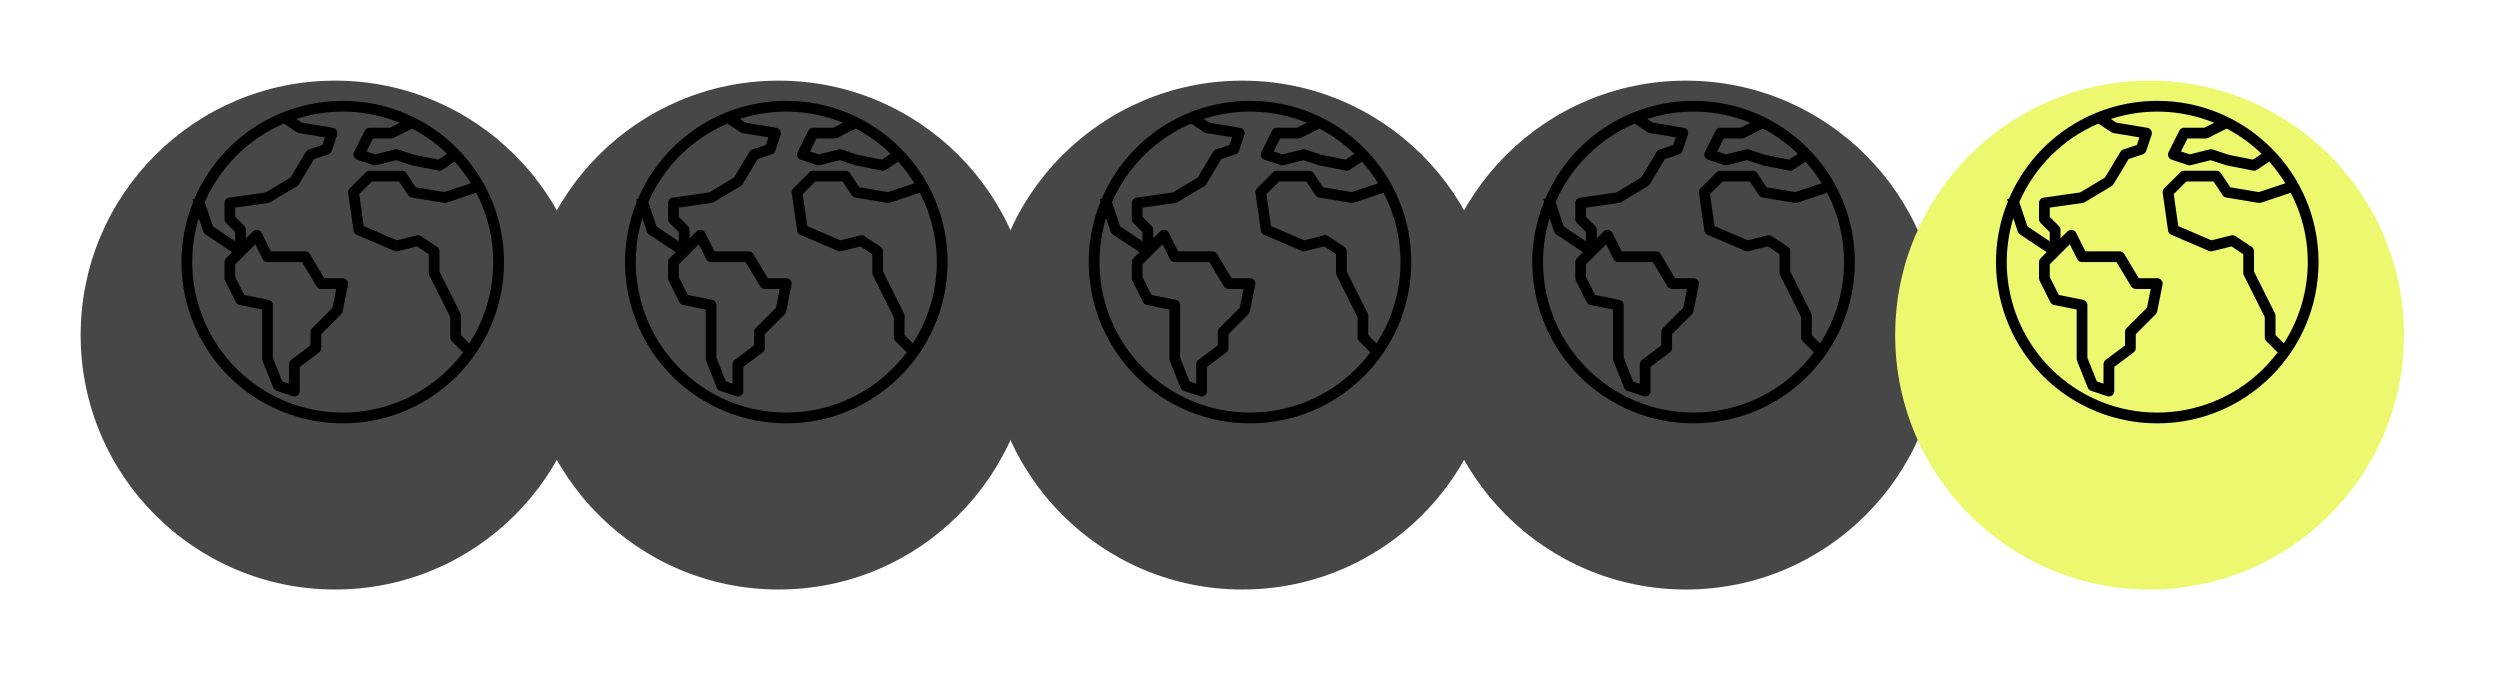
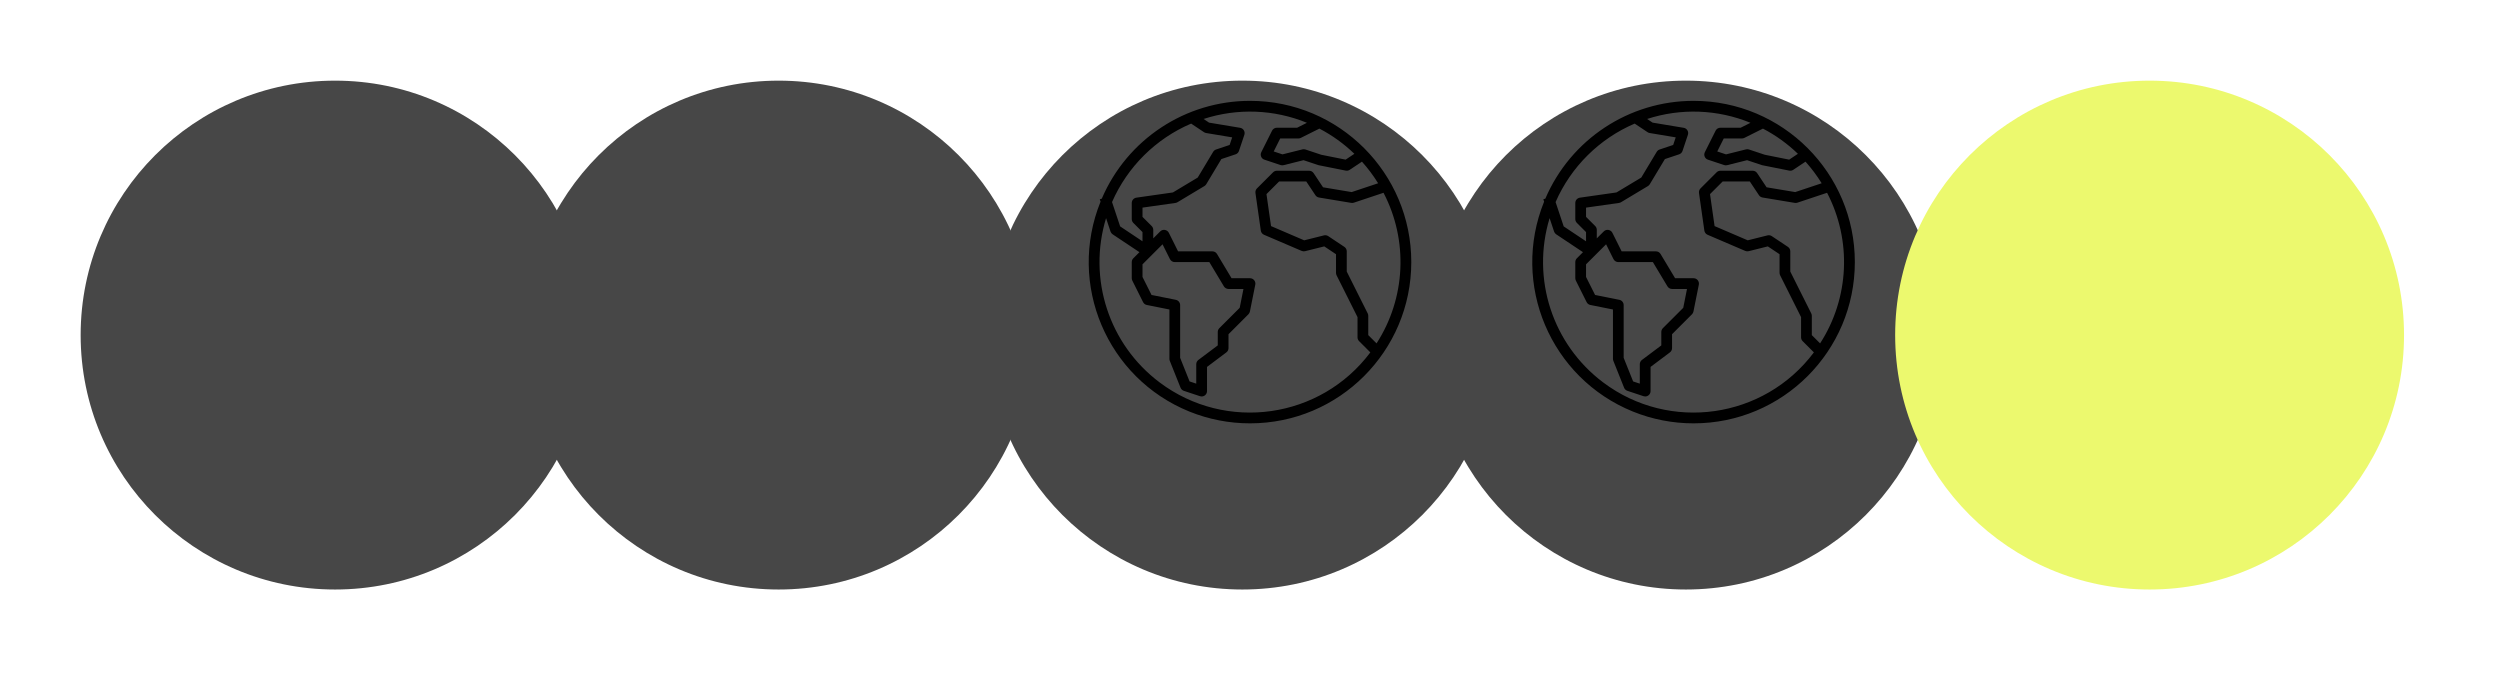
<svg xmlns="http://www.w3.org/2000/svg" width="124" height="34" viewBox="0 0 124 34" fill="none">
  <g filter="url(#filter0_d_42_12)">
    <circle cx="16.62" cy="12.62" r="12.62" fill="#474747" />
  </g>
  <g clip-path="url(#clip0_42_12)">
-     <path d="M17.003 5.002C13.802 5.001 10.909 6.909 9.649 9.852L9.549 9.885L9.588 10.001C7.929 14.092 9.901 18.754 13.992 20.413C14.948 20.8 15.969 20.999 17 20.998C21.418 20.999 24.999 17.419 25 13.001C25.001 8.584 21.42 5.002 17.003 5.002ZM23.277 17.032L22.866 16.622V15.666C22.866 15.625 22.857 15.584 22.839 15.547L21.799 13.47V12.467C21.799 12.423 21.789 12.38 21.768 12.341C21.747 12.302 21.717 12.269 21.681 12.245L20.881 11.712C20.85 11.691 20.815 11.677 20.778 11.671C20.741 11.664 20.704 11.666 20.668 11.675L19.688 11.92L18.043 11.214L17.817 9.628L18.444 9.001H19.791L20.244 9.682C20.264 9.712 20.29 9.738 20.321 9.758C20.352 9.778 20.386 9.791 20.422 9.797L22.022 10.063C22.064 10.071 22.108 10.067 22.149 10.053L23.623 9.562C24.858 11.934 24.726 14.786 23.277 17.032ZM22.177 7.629L21.744 7.918L20.535 7.676L19.751 7.415C19.703 7.399 19.651 7.397 19.602 7.409L18.611 7.657L18.176 7.512L18.498 6.868H19.4C19.441 6.868 19.482 6.858 19.519 6.84L20.442 6.379C21.077 6.71 21.661 7.131 22.177 7.629ZM14.08 6.13L14.72 6.557C14.752 6.578 14.787 6.592 14.824 6.598L16.116 6.813L15.99 7.19L15.317 7.415C15.257 7.435 15.206 7.476 15.173 7.531L14.407 8.807L13.177 9.545L11.364 9.804C11.301 9.813 11.243 9.844 11.2 9.893C11.158 9.941 11.135 10.003 11.135 10.067V10.867C11.135 10.938 11.163 11.005 11.213 11.056L11.668 11.511V11.969L10.559 11.229L10.157 10.022C10.922 8.273 12.325 6.881 14.08 6.13ZM13.321 14.871L12.116 14.63L11.668 13.737V13.11L12.662 12.117L13.029 12.852C13.051 12.897 13.085 12.934 13.128 12.96C13.17 12.986 13.218 13 13.268 13H14.983L15.706 14.204C15.729 14.243 15.763 14.276 15.803 14.298C15.843 14.321 15.888 14.333 15.934 14.333H16.675L16.489 15.268L15.479 16.277C15.454 16.302 15.435 16.331 15.421 16.364C15.408 16.396 15.401 16.431 15.401 16.466V17.132L14.441 17.852C14.408 17.877 14.381 17.909 14.363 17.946C14.344 17.983 14.334 18.024 14.334 18.066V19.029L14.003 18.919L13.534 17.748V15.133C13.534 15.071 13.513 15.012 13.474 14.964C13.436 14.916 13.382 14.884 13.321 14.871ZM12.52 18.97C10.006 17.084 8.943 13.826 9.861 10.82L10.082 11.485C10.101 11.541 10.138 11.589 10.187 11.622L11.516 12.508L11.213 12.811C11.163 12.861 11.135 12.929 11.135 13V13.8C11.135 13.841 11.145 13.882 11.163 13.919L11.696 14.985C11.714 15.022 11.741 15.053 11.773 15.078C11.805 15.103 11.843 15.12 11.883 15.127L13.003 15.351V17.799C13.003 17.833 13.009 17.866 13.022 17.898L13.555 19.231C13.569 19.267 13.591 19.299 13.62 19.326C13.648 19.352 13.681 19.372 13.718 19.385L14.518 19.651C14.545 19.66 14.573 19.665 14.601 19.665C14.672 19.665 14.739 19.637 14.79 19.587C14.839 19.537 14.868 19.469 14.868 19.399V18.199L15.827 17.479C15.861 17.454 15.887 17.422 15.906 17.385C15.924 17.348 15.934 17.307 15.934 17.266V16.576L16.922 15.588C16.959 15.551 16.985 15.503 16.995 15.452L17.262 14.119C17.27 14.08 17.268 14.04 17.259 14.002C17.249 13.963 17.232 13.928 17.206 13.897C17.181 13.867 17.15 13.842 17.114 13.825C17.079 13.809 17.04 13.8 17 13.8H16.085L15.363 12.596C15.339 12.557 15.306 12.524 15.265 12.501C15.225 12.479 15.18 12.467 15.134 12.467H13.433L12.975 11.548C12.956 11.51 12.928 11.477 12.894 11.452C12.86 11.427 12.82 11.411 12.779 11.404C12.737 11.396 12.694 11.399 12.654 11.412C12.614 11.426 12.577 11.448 12.547 11.478L12.201 11.823V11.4C12.201 11.33 12.173 11.262 12.123 11.212L11.668 10.757V10.298L13.306 10.065C13.341 10.059 13.375 10.047 13.405 10.029L14.738 9.229C14.776 9.207 14.807 9.175 14.829 9.138L15.579 7.89L16.285 7.654C16.324 7.641 16.36 7.619 16.389 7.59C16.419 7.56 16.441 7.525 16.453 7.485L16.72 6.686C16.732 6.649 16.736 6.61 16.732 6.572C16.727 6.534 16.715 6.497 16.695 6.464C16.675 6.431 16.649 6.403 16.617 6.381C16.585 6.36 16.549 6.345 16.511 6.339L14.968 6.082L14.697 5.901C16.374 5.355 18.192 5.422 19.824 6.091L19.337 6.335H18.334C18.284 6.334 18.235 6.348 18.192 6.374C18.15 6.4 18.116 6.438 18.094 6.482L17.56 7.549C17.543 7.583 17.534 7.62 17.532 7.658C17.531 7.696 17.538 7.734 17.553 7.77C17.567 7.805 17.589 7.837 17.617 7.863C17.645 7.889 17.678 7.908 17.715 7.92L18.515 8.187C18.562 8.203 18.614 8.205 18.663 8.193L19.655 7.945L20.381 8.187C20.391 8.191 20.402 8.194 20.413 8.196L21.746 8.462C21.78 8.469 21.816 8.469 21.85 8.463C21.884 8.456 21.917 8.442 21.946 8.423L22.553 8.018C22.852 8.351 23.12 8.709 23.355 9.09L22.043 9.527L20.623 9.29L20.154 8.586C20.129 8.55 20.097 8.52 20.058 8.499C20.02 8.479 19.977 8.468 19.933 8.468H18.334C18.263 8.468 18.195 8.496 18.145 8.546L17.345 9.345C17.316 9.375 17.294 9.41 17.281 9.45C17.268 9.489 17.264 9.531 17.27 9.572L17.536 11.438C17.543 11.483 17.561 11.526 17.589 11.563C17.617 11.599 17.654 11.627 17.696 11.645L19.563 12.445C19.616 12.468 19.676 12.473 19.732 12.459L20.684 12.221L21.266 12.609V13.533C21.266 13.574 21.275 13.615 21.293 13.652L22.333 15.729V16.733C22.333 16.803 22.361 16.871 22.411 16.921L22.969 17.479C20.495 20.776 15.817 21.444 12.52 18.97Z" fill="black" />
-   </g>
+     </g>
  <g filter="url(#filter1_d_42_12)">
    <circle cx="38.62" cy="12.62" r="12.62" fill="#474747" />
  </g>
  <g clip-path="url(#clip1_42_12)">
    <path d="M39.003 5.002C35.802 5.001 32.909 6.909 31.649 9.852L31.549 9.885L31.588 10.001C29.929 14.092 31.901 18.754 35.992 20.413C36.948 20.8 37.969 20.999 39.001 20.998C43.418 20.999 46.999 17.419 47 13.001C47.001 8.584 43.42 5.002 39.003 5.002ZM45.277 17.032L44.866 16.622V15.666C44.866 15.625 44.857 15.584 44.839 15.547L43.8 13.47V12.467C43.8 12.423 43.789 12.38 43.768 12.341C43.747 12.302 43.717 12.269 43.681 12.245L42.881 11.712C42.85 11.691 42.815 11.677 42.778 11.671C42.742 11.664 42.704 11.666 42.668 11.675L41.688 11.92L40.043 11.214L39.817 9.628L40.444 9.001H41.791L42.244 9.682C42.264 9.712 42.29 9.738 42.321 9.758C42.352 9.778 42.386 9.791 42.422 9.797L44.022 10.063C44.064 10.071 44.108 10.067 44.15 10.053L45.623 9.562C46.858 11.934 46.726 14.786 45.277 17.032ZM44.177 7.629L43.743 7.918L42.535 7.676L41.751 7.415C41.703 7.399 41.651 7.397 41.602 7.409L40.611 7.657L40.176 7.512L40.498 6.868H41.4C41.441 6.868 41.482 6.858 41.519 6.84L42.442 6.379C43.077 6.71 43.661 7.131 44.177 7.629ZM36.08 6.13L36.72 6.557C36.752 6.578 36.787 6.592 36.824 6.598L38.116 6.813L37.99 7.19L37.317 7.415C37.257 7.435 37.206 7.476 37.173 7.531L36.407 8.807L35.177 9.545L33.364 9.804C33.301 9.813 33.243 9.844 33.2 9.893C33.158 9.941 33.135 10.003 33.135 10.067V10.867C33.135 10.938 33.163 11.005 33.213 11.056L33.668 11.511V11.969L32.559 11.229L32.157 10.022C32.922 8.273 34.325 6.881 36.08 6.13ZM35.321 14.871L34.116 14.63L33.668 13.737V13.11L34.662 12.117L35.029 12.852C35.051 12.897 35.086 12.934 35.128 12.96C35.17 12.986 35.218 13 35.268 13H36.983L37.706 14.204C37.729 14.243 37.763 14.276 37.803 14.298C37.843 14.321 37.888 14.333 37.934 14.333H38.675L38.489 15.268L37.479 16.277C37.454 16.302 37.435 16.331 37.421 16.364C37.408 16.396 37.401 16.431 37.401 16.466V17.132L36.441 17.852C36.408 17.877 36.381 17.909 36.362 17.946C36.344 17.983 36.334 18.024 36.334 18.066V19.029L36.003 18.919L35.535 17.748V15.133C35.535 15.071 35.513 15.012 35.474 14.964C35.436 14.916 35.382 14.884 35.321 14.871ZM34.52 18.97C32.006 17.084 30.943 13.826 31.861 10.82L32.082 11.485C32.101 11.541 32.138 11.589 32.187 11.622L33.516 12.508L33.213 12.811C33.163 12.861 33.135 12.929 33.135 13V13.8C33.135 13.841 33.145 13.882 33.163 13.919L33.696 14.985C33.715 15.022 33.741 15.053 33.773 15.078C33.805 15.103 33.843 15.12 33.883 15.127L35.003 15.351V17.799C35.003 17.833 35.009 17.866 35.022 17.898L35.555 19.231C35.569 19.267 35.591 19.299 35.62 19.326C35.648 19.352 35.681 19.372 35.718 19.385L36.518 19.651C36.545 19.66 36.573 19.665 36.601 19.665C36.672 19.665 36.739 19.637 36.789 19.587C36.84 19.537 36.868 19.469 36.868 19.399V18.199L37.827 17.479C37.861 17.454 37.887 17.422 37.906 17.385C37.924 17.348 37.934 17.307 37.934 17.266V16.576L38.922 15.588C38.959 15.551 38.985 15.503 38.995 15.452L39.262 14.119C39.27 14.08 39.269 14.04 39.259 14.002C39.249 13.963 39.231 13.928 39.206 13.897C39.181 13.867 39.15 13.842 39.114 13.825C39.079 13.809 39.04 13.8 39.001 13.8H38.085L37.363 12.596C37.339 12.557 37.306 12.524 37.266 12.501C37.225 12.479 37.18 12.467 37.134 12.467H35.433L34.975 11.548C34.956 11.51 34.928 11.477 34.894 11.452C34.86 11.427 34.82 11.411 34.779 11.404C34.737 11.396 34.694 11.399 34.654 11.412C34.614 11.426 34.577 11.448 34.547 11.478L34.202 11.823V11.4C34.202 11.33 34.173 11.262 34.123 11.212L33.668 10.757V10.298L35.306 10.065C35.341 10.059 35.375 10.047 35.405 10.029L36.738 9.229C36.776 9.207 36.807 9.175 36.83 9.138L37.579 7.89L38.285 7.654C38.324 7.641 38.36 7.619 38.389 7.59C38.419 7.56 38.441 7.525 38.453 7.485L38.72 6.686C38.732 6.649 38.736 6.61 38.732 6.572C38.727 6.534 38.715 6.497 38.695 6.464C38.675 6.431 38.649 6.403 38.617 6.381C38.585 6.36 38.549 6.345 38.511 6.339L36.968 6.082L36.697 5.901C38.374 5.355 40.192 5.422 41.824 6.091L41.337 6.335H40.334C40.284 6.334 40.235 6.348 40.193 6.374C40.15 6.4 40.116 6.438 40.094 6.482L39.56 7.549C39.543 7.583 39.534 7.62 39.532 7.658C39.531 7.696 39.538 7.734 39.553 7.77C39.567 7.805 39.589 7.837 39.617 7.863C39.645 7.889 39.678 7.908 39.715 7.92L40.515 8.187C40.562 8.203 40.614 8.205 40.663 8.193L41.655 7.945L42.381 8.187C42.391 8.191 42.402 8.194 42.413 8.196L43.746 8.462C43.78 8.469 43.816 8.469 43.85 8.463C43.884 8.456 43.917 8.442 43.946 8.423L44.553 8.018C44.852 8.351 45.12 8.709 45.355 9.09L44.043 9.527L42.623 9.29L42.154 8.586C42.129 8.55 42.097 8.52 42.058 8.499C42.02 8.479 41.977 8.468 41.933 8.468H40.334C40.263 8.468 40.195 8.496 40.145 8.546L39.345 9.345C39.316 9.375 39.294 9.41 39.281 9.45C39.268 9.489 39.264 9.531 39.27 9.572L39.536 11.438C39.543 11.483 39.561 11.526 39.589 11.563C39.617 11.599 39.654 11.627 39.696 11.645L41.563 12.445C41.616 12.468 41.676 12.473 41.732 12.459L42.684 12.221L43.266 12.609V13.533C43.266 13.574 43.275 13.615 43.293 13.652L44.333 15.729V16.733C44.333 16.803 44.361 16.871 44.411 16.921L44.969 17.479C42.495 20.776 37.817 21.444 34.52 18.97Z" fill="black" />
  </g>
  <g filter="url(#filter2_d_42_12)">
    <circle cx="61.62" cy="12.62" r="12.62" fill="#474747" />
  </g>
  <g clip-path="url(#clip2_42_12)">
    <path d="M62.003 5.002C58.802 5.001 55.909 6.909 54.649 9.852L54.549 9.885L54.588 10.001C52.929 14.092 54.901 18.754 58.992 20.413C59.948 20.8 60.969 20.999 62.001 20.998C66.418 20.999 69.999 17.419 70 13.001C70.001 8.584 66.42 5.002 62.003 5.002ZM68.277 17.032L67.866 16.622V15.666C67.866 15.625 67.857 15.584 67.839 15.547L66.799 13.47V12.467C66.799 12.423 66.789 12.38 66.768 12.341C66.747 12.302 66.717 12.269 66.681 12.245L65.881 11.712C65.85 11.691 65.815 11.677 65.778 11.671C65.742 11.664 65.704 11.666 65.668 11.675L64.688 11.92L63.043 11.214L62.817 9.628L63.444 9.001H64.791L65.244 9.682C65.264 9.712 65.29 9.738 65.321 9.758C65.352 9.778 65.386 9.791 65.422 9.797L67.022 10.063C67.064 10.071 67.108 10.067 67.15 10.053L68.623 9.562C69.859 11.934 69.726 14.786 68.277 17.032ZM67.177 7.629L66.743 7.918L65.535 7.676L64.751 7.415C64.703 7.399 64.651 7.397 64.602 7.409L63.611 7.657L63.176 7.512L63.498 6.868H64.4C64.441 6.868 64.482 6.858 64.519 6.84L65.442 6.379C66.077 6.71 66.661 7.131 67.177 7.629ZM59.08 6.13L59.72 6.557C59.752 6.578 59.787 6.592 59.824 6.598L61.116 6.813L60.99 7.19L60.317 7.415C60.257 7.435 60.206 7.476 60.173 7.531L59.407 8.807L58.177 9.545L56.364 9.804C56.301 9.813 56.243 9.844 56.2 9.893C56.158 9.941 56.135 10.003 56.135 10.067V10.867C56.135 10.938 56.163 11.005 56.213 11.056L56.668 11.511V11.969L55.559 11.229L55.157 10.022C55.922 8.273 57.325 6.881 59.08 6.13ZM58.321 14.871L57.116 14.63L56.668 13.737V13.11L57.662 12.117L58.029 12.852C58.051 12.897 58.086 12.934 58.128 12.96C58.17 12.986 58.218 13 58.268 13H59.983L60.706 14.204C60.729 14.243 60.763 14.276 60.803 14.298C60.843 14.321 60.888 14.333 60.934 14.333H61.675L61.489 15.268L60.479 16.277C60.454 16.302 60.435 16.331 60.421 16.364C60.408 16.396 60.401 16.431 60.401 16.466V17.132L59.441 17.852C59.408 17.877 59.381 17.909 59.362 17.946C59.344 17.983 59.334 18.024 59.334 18.066V19.029L59.003 18.919L58.535 17.748V15.133C58.535 15.071 58.513 15.012 58.474 14.964C58.436 14.916 58.382 14.884 58.321 14.871ZM57.52 18.97C55.006 17.084 53.943 13.826 54.861 10.82L55.082 11.485C55.101 11.541 55.138 11.589 55.187 11.622L56.516 12.508L56.213 12.811C56.163 12.861 56.135 12.929 56.135 13V13.8C56.135 13.841 56.145 13.882 56.163 13.919L56.696 14.985C56.715 15.022 56.741 15.053 56.773 15.078C56.805 15.103 56.843 15.12 56.883 15.127L58.003 15.351V17.799C58.003 17.833 58.009 17.866 58.022 17.898L58.555 19.231C58.569 19.267 58.591 19.299 58.62 19.326C58.648 19.352 58.681 19.372 58.718 19.385L59.518 19.651C59.545 19.66 59.573 19.665 59.601 19.665C59.672 19.665 59.739 19.637 59.789 19.587C59.84 19.537 59.868 19.469 59.868 19.399V18.199L60.827 17.479C60.861 17.454 60.887 17.422 60.906 17.385C60.924 17.348 60.934 17.307 60.934 17.266V16.576L61.922 15.588C61.959 15.551 61.985 15.503 61.995 15.452L62.262 14.119C62.27 14.08 62.269 14.04 62.259 14.002C62.249 13.963 62.231 13.928 62.206 13.897C62.181 13.867 62.15 13.842 62.114 13.825C62.079 13.809 62.04 13.8 62.001 13.8H61.085L60.363 12.596C60.339 12.557 60.306 12.524 60.266 12.501C60.225 12.479 60.18 12.467 60.134 12.467H58.433L57.975 11.548C57.956 11.51 57.928 11.477 57.894 11.452C57.86 11.427 57.82 11.411 57.779 11.404C57.737 11.396 57.694 11.399 57.654 11.412C57.614 11.426 57.577 11.448 57.547 11.478L57.202 11.823V11.4C57.202 11.33 57.173 11.262 57.123 11.212L56.668 10.757V10.298L58.306 10.065C58.341 10.059 58.375 10.047 58.405 10.029L59.738 9.229C59.776 9.207 59.807 9.175 59.83 9.138L60.579 7.89L61.285 7.654C61.324 7.641 61.36 7.619 61.389 7.59C61.419 7.56 61.441 7.525 61.453 7.485L61.72 6.686C61.732 6.649 61.736 6.61 61.732 6.572C61.727 6.534 61.715 6.497 61.695 6.464C61.675 6.431 61.649 6.403 61.617 6.381C61.585 6.36 61.549 6.345 61.511 6.339L59.968 6.082L59.697 5.901C61.374 5.355 63.192 5.422 64.824 6.091L64.337 6.335H63.334C63.284 6.334 63.235 6.348 63.193 6.374C63.15 6.4 63.116 6.438 63.094 6.482L62.56 7.549C62.543 7.583 62.534 7.62 62.532 7.658C62.531 7.696 62.538 7.734 62.553 7.77C62.567 7.805 62.589 7.837 62.617 7.863C62.645 7.889 62.678 7.908 62.715 7.92L63.515 8.187C63.562 8.203 63.614 8.205 63.663 8.193L64.655 7.945L65.381 8.187C65.391 8.191 65.402 8.194 65.413 8.196L66.746 8.462C66.78 8.469 66.816 8.469 66.85 8.463C66.884 8.456 66.917 8.442 66.946 8.423L67.553 8.018C67.852 8.351 68.12 8.709 68.355 9.09L67.043 9.527L65.623 9.29L65.154 8.586C65.129 8.55 65.097 8.52 65.058 8.499C65.02 8.479 64.977 8.468 64.933 8.468H63.334C63.263 8.468 63.195 8.496 63.145 8.546L62.345 9.345C62.316 9.375 62.294 9.41 62.281 9.45C62.268 9.489 62.264 9.531 62.27 9.572L62.536 11.438C62.543 11.483 62.561 11.526 62.589 11.563C62.617 11.599 62.654 11.627 62.696 11.645L64.563 12.445C64.616 12.468 64.676 12.473 64.732 12.459L65.684 12.221L66.266 12.609V13.533C66.266 13.574 66.275 13.615 66.293 13.652L67.333 15.729V16.733C67.333 16.803 67.361 16.871 67.411 16.921L67.969 17.479C65.495 20.776 60.817 21.444 57.52 18.97Z" fill="black" />
  </g>
  <g filter="url(#filter3_d_42_12)">
    <circle cx="83.62" cy="12.62" r="12.62" fill="#474747" />
  </g>
  <g clip-path="url(#clip3_42_12)">
    <path d="M84.003 5.002C80.802 5.001 77.909 6.909 76.649 9.852L76.549 9.885L76.588 10.001C74.929 14.092 76.901 18.754 80.992 20.413C81.948 20.8 82.969 20.999 84.001 20.998C88.418 20.999 91.999 17.419 92 13.001C92.001 8.584 88.42 5.002 84.003 5.002ZM90.277 17.032L89.866 16.622V15.666C89.866 15.625 89.857 15.584 89.839 15.547L88.799 13.47V12.467C88.799 12.423 88.789 12.38 88.768 12.341C88.747 12.302 88.717 12.269 88.681 12.245L87.881 11.712C87.85 11.691 87.815 11.677 87.778 11.671C87.742 11.664 87.704 11.666 87.668 11.675L86.688 11.92L85.043 11.214L84.817 9.628L85.444 9.001H86.791L87.244 9.682C87.264 9.712 87.29 9.738 87.321 9.758C87.352 9.778 87.386 9.791 87.422 9.797L89.022 10.063C89.064 10.071 89.108 10.067 89.15 10.053L90.623 9.562C91.859 11.934 91.726 14.786 90.277 17.032ZM89.177 7.629L88.743 7.918L87.535 7.676L86.751 7.415C86.703 7.399 86.651 7.397 86.602 7.409L85.611 7.657L85.176 7.512L85.498 6.868H86.4C86.441 6.868 86.482 6.858 86.519 6.84L87.442 6.379C88.077 6.71 88.661 7.131 89.177 7.629ZM81.08 6.13L81.72 6.557C81.752 6.578 81.787 6.592 81.824 6.598L83.116 6.813L82.99 7.19L82.317 7.415C82.257 7.435 82.206 7.476 82.173 7.531L81.407 8.807L80.177 9.545L78.364 9.804C78.301 9.813 78.243 9.844 78.2 9.893C78.158 9.941 78.135 10.003 78.135 10.067V10.867C78.135 10.938 78.163 11.005 78.213 11.056L78.668 11.511V11.969L77.559 11.229L77.157 10.022C77.922 8.273 79.325 6.881 81.08 6.13ZM80.321 14.871L79.116 14.63L78.668 13.737V13.11L79.662 12.117L80.029 12.852C80.051 12.897 80.085 12.934 80.128 12.96C80.17 12.986 80.218 13 80.268 13H81.983L82.706 14.204C82.729 14.243 82.763 14.276 82.803 14.298C82.843 14.321 82.888 14.333 82.934 14.333H83.675L83.489 15.268L82.479 16.277C82.454 16.302 82.435 16.331 82.421 16.364C82.408 16.396 82.401 16.431 82.401 16.466V17.132L81.441 17.852C81.408 17.877 81.381 17.909 81.362 17.946C81.344 17.983 81.334 18.024 81.334 18.066V19.029L81.003 18.919L80.534 17.748V15.133C80.534 15.071 80.513 15.012 80.474 14.964C80.436 14.916 80.382 14.884 80.321 14.871ZM79.52 18.97C77.006 17.084 75.943 13.826 76.861 10.82L77.082 11.485C77.101 11.541 77.138 11.589 77.187 11.622L78.516 12.508L78.213 12.811C78.163 12.861 78.135 12.929 78.135 13V13.8C78.135 13.841 78.145 13.882 78.163 13.919L78.696 14.985C78.715 15.022 78.741 15.053 78.773 15.078C78.805 15.103 78.843 15.12 78.883 15.127L80.003 15.351V17.799C80.003 17.833 80.009 17.866 80.022 17.898L80.555 19.231C80.569 19.267 80.591 19.299 80.62 19.326C80.648 19.352 80.681 19.372 80.718 19.385L81.518 19.651C81.545 19.66 81.573 19.665 81.601 19.665C81.672 19.665 81.74 19.637 81.79 19.587C81.84 19.537 81.868 19.469 81.868 19.399V18.199L82.827 17.479C82.861 17.454 82.887 17.422 82.906 17.385C82.924 17.348 82.934 17.307 82.934 17.266V16.576L83.922 15.588C83.96 15.551 83.985 15.503 83.995 15.452L84.262 14.119C84.269 14.08 84.269 14.04 84.259 14.002C84.249 13.963 84.231 13.928 84.207 13.897C84.181 13.867 84.15 13.842 84.115 13.825C84.079 13.809 84.04 13.8 84.001 13.8H83.085L82.363 12.596C82.339 12.557 82.305 12.524 82.266 12.501C82.225 12.479 82.18 12.467 82.134 12.467H80.433L79.975 11.548C79.956 11.51 79.928 11.477 79.894 11.452C79.86 11.427 79.82 11.411 79.779 11.404C79.737 11.396 79.694 11.399 79.654 11.412C79.614 11.426 79.577 11.448 79.547 11.478L79.201 11.823V11.4C79.201 11.33 79.173 11.262 79.123 11.212L78.668 10.757V10.298L80.306 10.065C80.341 10.059 80.375 10.047 80.405 10.029L81.738 9.229C81.776 9.207 81.807 9.175 81.829 9.138L82.579 7.89L83.285 7.654C83.324 7.641 83.36 7.619 83.389 7.59C83.418 7.56 83.441 7.525 83.453 7.485L83.72 6.686C83.732 6.649 83.736 6.61 83.732 6.572C83.728 6.534 83.715 6.497 83.695 6.464C83.675 6.431 83.649 6.403 83.617 6.381C83.585 6.36 83.549 6.345 83.511 6.339L81.968 6.082L81.697 5.901C83.374 5.355 85.192 5.422 86.824 6.091L86.337 6.335H85.334C85.284 6.334 85.235 6.348 85.192 6.374C85.15 6.4 85.116 6.438 85.094 6.482L84.56 7.549C84.543 7.583 84.534 7.62 84.532 7.658C84.531 7.696 84.538 7.734 84.553 7.77C84.567 7.805 84.589 7.837 84.617 7.863C84.645 7.889 84.678 7.908 84.715 7.92L85.515 8.187C85.562 8.203 85.614 8.205 85.663 8.193L86.655 7.945L87.381 8.187C87.391 8.191 87.402 8.194 87.413 8.196L88.746 8.462C88.78 8.469 88.816 8.469 88.85 8.463C88.884 8.456 88.917 8.442 88.946 8.423L89.553 8.018C89.852 8.351 90.12 8.709 90.355 9.09L89.043 9.527L87.623 9.29L87.154 8.586C87.129 8.55 87.097 8.52 87.058 8.499C87.02 8.479 86.977 8.468 86.933 8.468H85.334C85.263 8.468 85.195 8.496 85.145 8.546L84.345 9.345C84.316 9.375 84.294 9.41 84.281 9.45C84.268 9.489 84.264 9.531 84.27 9.572L84.536 11.438C84.543 11.483 84.561 11.526 84.589 11.563C84.617 11.599 84.654 11.627 84.696 11.645L86.563 12.445C86.616 12.468 86.676 12.473 86.732 12.459L87.684 12.221L88.266 12.609V13.533C88.266 13.574 88.275 13.615 88.293 13.652L89.333 15.729V16.733C89.333 16.803 89.361 16.871 89.411 16.921L89.969 17.479C87.495 20.776 82.817 21.444 79.52 18.97Z" fill="black" />
  </g>
  <g filter="url(#filter4_d_42_12)">
    <circle cx="106.62" cy="12.62" r="12.62" fill="#ECF96E" />
  </g>
  <g clip-path="url(#clip4_42_12)">
-     <path d="M107.003 5.002C103.802 5.001 100.909 6.909 99.649 9.852L99.549 9.885L99.588 10.001C97.929 14.092 99.901 18.754 103.992 20.413C104.948 20.8 105.969 20.999 107 20.998C111.418 20.999 114.999 17.419 115 13.001C115.001 8.584 111.42 5.002 107.003 5.002ZM113.277 17.032L112.866 16.622V15.666C112.866 15.625 112.857 15.584 112.839 15.547L111.799 13.47V12.467C111.799 12.423 111.789 12.38 111.768 12.341C111.747 12.302 111.717 12.269 111.681 12.245L110.881 11.712C110.85 11.691 110.815 11.677 110.778 11.671C110.742 11.664 110.704 11.666 110.668 11.675L109.688 11.92L108.043 11.214L107.817 9.628L108.444 9.001H109.791L110.244 9.682C110.264 9.712 110.29 9.738 110.321 9.758C110.352 9.778 110.386 9.791 110.422 9.797L112.022 10.063C112.064 10.071 112.108 10.067 112.15 10.053L113.623 9.562C114.859 11.934 114.726 14.786 113.277 17.032ZM112.177 7.629L111.743 7.918L110.535 7.676L109.751 7.415C109.703 7.399 109.651 7.397 109.602 7.409L108.611 7.657L108.176 7.512L108.498 6.868H109.4C109.441 6.868 109.482 6.858 109.519 6.84L110.442 6.379C111.077 6.71 111.661 7.131 112.177 7.629ZM104.08 6.13L104.72 6.557C104.752 6.578 104.787 6.592 104.824 6.598L106.116 6.813L105.99 7.19L105.317 7.415C105.257 7.435 105.206 7.476 105.173 7.531L104.407 8.807L103.177 9.545L101.364 9.804C101.301 9.813 101.243 9.844 101.2 9.893C101.158 9.941 101.135 10.003 101.135 10.067V10.867C101.135 10.938 101.163 11.005 101.213 11.056L101.668 11.511V11.969L100.559 11.229L100.157 10.022C100.922 8.273 102.325 6.881 104.08 6.13ZM103.321 14.871L102.116 14.63L101.668 13.737V13.11L102.662 12.117L103.029 12.852C103.051 12.897 103.086 12.934 103.128 12.96C103.17 12.986 103.218 13 103.268 13H104.983L105.706 14.204C105.729 14.243 105.763 14.276 105.803 14.298C105.843 14.321 105.888 14.333 105.934 14.333H106.675L106.489 15.268L105.479 16.277C105.454 16.302 105.435 16.331 105.421 16.364C105.408 16.396 105.401 16.431 105.401 16.466V17.132L104.441 17.852C104.408 17.877 104.381 17.909 104.363 17.946C104.344 17.983 104.334 18.024 104.334 18.066V19.029L104.003 18.919L103.535 17.748V15.133C103.535 15.071 103.513 15.012 103.474 14.964C103.436 14.916 103.381 14.884 103.321 14.871ZM102.52 18.97C100.006 17.084 98.943 13.826 99.861 10.82L100.082 11.485C100.101 11.541 100.138 11.589 100.187 11.622L101.516 12.508L101.213 12.811C101.163 12.861 101.135 12.929 101.135 13V13.8C101.135 13.841 101.145 13.882 101.163 13.919L101.696 14.985C101.714 15.022 101.741 15.053 101.773 15.078C101.805 15.103 101.843 15.12 101.883 15.127L103.003 15.351V17.799C103.003 17.833 103.009 17.866 103.022 17.898L103.555 19.231C103.569 19.267 103.591 19.299 103.62 19.326C103.648 19.352 103.681 19.372 103.718 19.385L104.518 19.651C104.545 19.66 104.573 19.665 104.601 19.665C104.672 19.665 104.739 19.637 104.789 19.587C104.839 19.537 104.868 19.469 104.868 19.399V18.199L105.827 17.479C105.86 17.454 105.887 17.422 105.906 17.385C105.924 17.348 105.934 17.307 105.934 17.266V16.576L106.922 15.588C106.96 15.551 106.985 15.503 106.995 15.452L107.262 14.119C107.269 14.08 107.269 14.04 107.259 14.002C107.249 13.963 107.232 13.928 107.207 13.897C107.182 13.867 107.15 13.842 107.114 13.825C107.079 13.809 107.04 13.8 107 13.8H106.085L105.363 12.596C105.339 12.557 105.305 12.524 105.265 12.501C105.225 12.479 105.18 12.467 105.134 12.467H103.433L102.975 11.548C102.956 11.51 102.928 11.477 102.894 11.452C102.86 11.427 102.82 11.411 102.779 11.404C102.737 11.396 102.694 11.399 102.654 11.412C102.614 11.426 102.577 11.448 102.548 11.478L102.201 11.823V11.4C102.201 11.33 102.173 11.262 102.123 11.212L101.668 10.757V10.298L103.306 10.065C103.341 10.059 103.375 10.047 103.405 10.029L104.738 9.229C104.776 9.207 104.807 9.175 104.829 9.138L105.579 7.89L106.285 7.654C106.324 7.641 106.36 7.619 106.389 7.59C106.419 7.56 106.44 7.525 106.453 7.485L106.72 6.686C106.732 6.649 106.736 6.61 106.732 6.572C106.728 6.534 106.715 6.497 106.695 6.464C106.675 6.431 106.649 6.403 106.617 6.381C106.585 6.36 106.549 6.345 106.511 6.339L104.968 6.082L104.697 5.901C106.374 5.355 108.192 5.422 109.824 6.091L109.337 6.335H108.334C108.284 6.334 108.235 6.348 108.192 6.374C108.15 6.4 108.116 6.438 108.094 6.482L107.56 7.549C107.543 7.583 107.534 7.62 107.532 7.658C107.531 7.696 107.538 7.734 107.553 7.77C107.567 7.805 107.589 7.837 107.617 7.863C107.645 7.889 107.678 7.908 107.715 7.92L108.515 8.187C108.563 8.203 108.614 8.205 108.663 8.193L109.655 7.945L110.381 8.187C110.391 8.191 110.402 8.194 110.413 8.196L111.746 8.462C111.78 8.469 111.816 8.469 111.85 8.463C111.884 8.456 111.917 8.442 111.946 8.423L112.553 8.018C112.852 8.351 113.12 8.709 113.355 9.09L112.043 9.527L110.623 9.29L110.154 8.586C110.129 8.55 110.097 8.52 110.058 8.499C110.02 8.479 109.977 8.468 109.933 8.468H108.334C108.263 8.468 108.195 8.496 108.145 8.546L107.345 9.345C107.316 9.375 107.294 9.41 107.281 9.45C107.268 9.489 107.264 9.531 107.27 9.572L107.536 11.438C107.543 11.483 107.561 11.526 107.589 11.563C107.617 11.599 107.654 11.627 107.696 11.645L109.563 12.445C109.616 12.468 109.676 12.473 109.732 12.459L110.684 12.221L111.266 12.609V13.533C111.266 13.574 111.275 13.615 111.293 13.652L112.333 15.729V16.733C112.333 16.803 112.361 16.871 112.411 16.921L112.969 17.479C110.495 20.776 105.817 21.444 102.52 18.97Z" fill="black" />
-   </g>
+     </g>
  <defs>
    <filter id="filter0_d_42_12" x="0" y="0" width="33.239" height="33.239" filterUnits="userSpaceOnUse" color-interpolation-filters="sRGB">
      <feFlood flood-opacity="0" result="BackgroundImageFix" />
      <feColorMatrix in="SourceAlpha" type="matrix" values="0 0 0 0 0 0 0 0 0 0 0 0 0 0 0 0 0 0 127 0" result="hardAlpha" />
      <feOffset dy="4" />
      <feGaussianBlur stdDeviation="2" />
      <feComposite in2="hardAlpha" operator="out" />
      <feColorMatrix type="matrix" values="0 0 0 0 0 0 0 0 0 0 0 0 0 0 0 0 0 0 0.25 0" />
      <feBlend mode="normal" in2="BackgroundImageFix" result="effect1_dropShadow_42_12" />
      <feBlend mode="normal" in="SourceGraphic" in2="effect1_dropShadow_42_12" result="shape" />
    </filter>
    <filter id="filter1_d_42_12" x="22" y="0" width="33.239" height="33.239" filterUnits="userSpaceOnUse" color-interpolation-filters="sRGB">
      <feFlood flood-opacity="0" result="BackgroundImageFix" />
      <feColorMatrix in="SourceAlpha" type="matrix" values="0 0 0 0 0 0 0 0 0 0 0 0 0 0 0 0 0 0 127 0" result="hardAlpha" />
      <feOffset dy="4" />
      <feGaussianBlur stdDeviation="2" />
      <feComposite in2="hardAlpha" operator="out" />
      <feColorMatrix type="matrix" values="0 0 0 0 0 0 0 0 0 0 0 0 0 0 0 0 0 0 0.25 0" />
      <feBlend mode="normal" in2="BackgroundImageFix" result="effect1_dropShadow_42_12" />
      <feBlend mode="normal" in="SourceGraphic" in2="effect1_dropShadow_42_12" result="shape" />
    </filter>
    <filter id="filter2_d_42_12" x="45" y="0" width="33.239" height="33.239" filterUnits="userSpaceOnUse" color-interpolation-filters="sRGB">
      <feFlood flood-opacity="0" result="BackgroundImageFix" />
      <feColorMatrix in="SourceAlpha" type="matrix" values="0 0 0 0 0 0 0 0 0 0 0 0 0 0 0 0 0 0 127 0" result="hardAlpha" />
      <feOffset dy="4" />
      <feGaussianBlur stdDeviation="2" />
      <feComposite in2="hardAlpha" operator="out" />
      <feColorMatrix type="matrix" values="0 0 0 0 0 0 0 0 0 0 0 0 0 0 0 0 0 0 0.25 0" />
      <feBlend mode="normal" in2="BackgroundImageFix" result="effect1_dropShadow_42_12" />
      <feBlend mode="normal" in="SourceGraphic" in2="effect1_dropShadow_42_12" result="shape" />
    </filter>
    <filter id="filter3_d_42_12" x="67" y="0" width="33.239" height="33.239" filterUnits="userSpaceOnUse" color-interpolation-filters="sRGB">
      <feFlood flood-opacity="0" result="BackgroundImageFix" />
      <feColorMatrix in="SourceAlpha" type="matrix" values="0 0 0 0 0 0 0 0 0 0 0 0 0 0 0 0 0 0 127 0" result="hardAlpha" />
      <feOffset dy="4" />
      <feGaussianBlur stdDeviation="2" />
      <feComposite in2="hardAlpha" operator="out" />
      <feColorMatrix type="matrix" values="0 0 0 0 0 0 0 0 0 0 0 0 0 0 0 0 0 0 0.25 0" />
      <feBlend mode="normal" in2="BackgroundImageFix" result="effect1_dropShadow_42_12" />
      <feBlend mode="normal" in="SourceGraphic" in2="effect1_dropShadow_42_12" result="shape" />
    </filter>
    <filter id="filter4_d_42_12" x="90" y="0" width="33.239" height="33.239" filterUnits="userSpaceOnUse" color-interpolation-filters="sRGB">
      <feFlood flood-opacity="0" result="BackgroundImageFix" />
      <feColorMatrix in="SourceAlpha" type="matrix" values="0 0 0 0 0 0 0 0 0 0 0 0 0 0 0 0 0 0 127 0" result="hardAlpha" />
      <feOffset dy="4" />
      <feGaussianBlur stdDeviation="2" />
      <feComposite in2="hardAlpha" operator="out" />
      <feColorMatrix type="matrix" values="0 0 0 0 0 0 0 0 0 0 0 0 0 0 0 0 0 0 0.25 0" />
      <feBlend mode="normal" in2="BackgroundImageFix" result="effect1_dropShadow_42_12" />
      <feBlend mode="normal" in="SourceGraphic" in2="effect1_dropShadow_42_12" result="shape" />
    </filter>
    <clipPath id="clip0_42_12">
-       <rect width="16" height="16" fill="white" transform="translate(9 5)" />
-     </clipPath>
+       </clipPath>
    <clipPath id="clip1_42_12">
-       <rect width="16" height="16" fill="white" transform="translate(31 5)" />
-     </clipPath>
+       </clipPath>
    <clipPath id="clip2_42_12">
      <rect width="16" height="16" fill="white" transform="translate(54 5)" />
    </clipPath>
    <clipPath id="clip3_42_12">
      <rect width="16" height="16" fill="white" transform="translate(76 5)" />
    </clipPath>
    <clipPath id="clip4_42_12">
      <rect width="16" height="16" fill="white" transform="translate(99 5)" />
    </clipPath>
  </defs>
</svg>